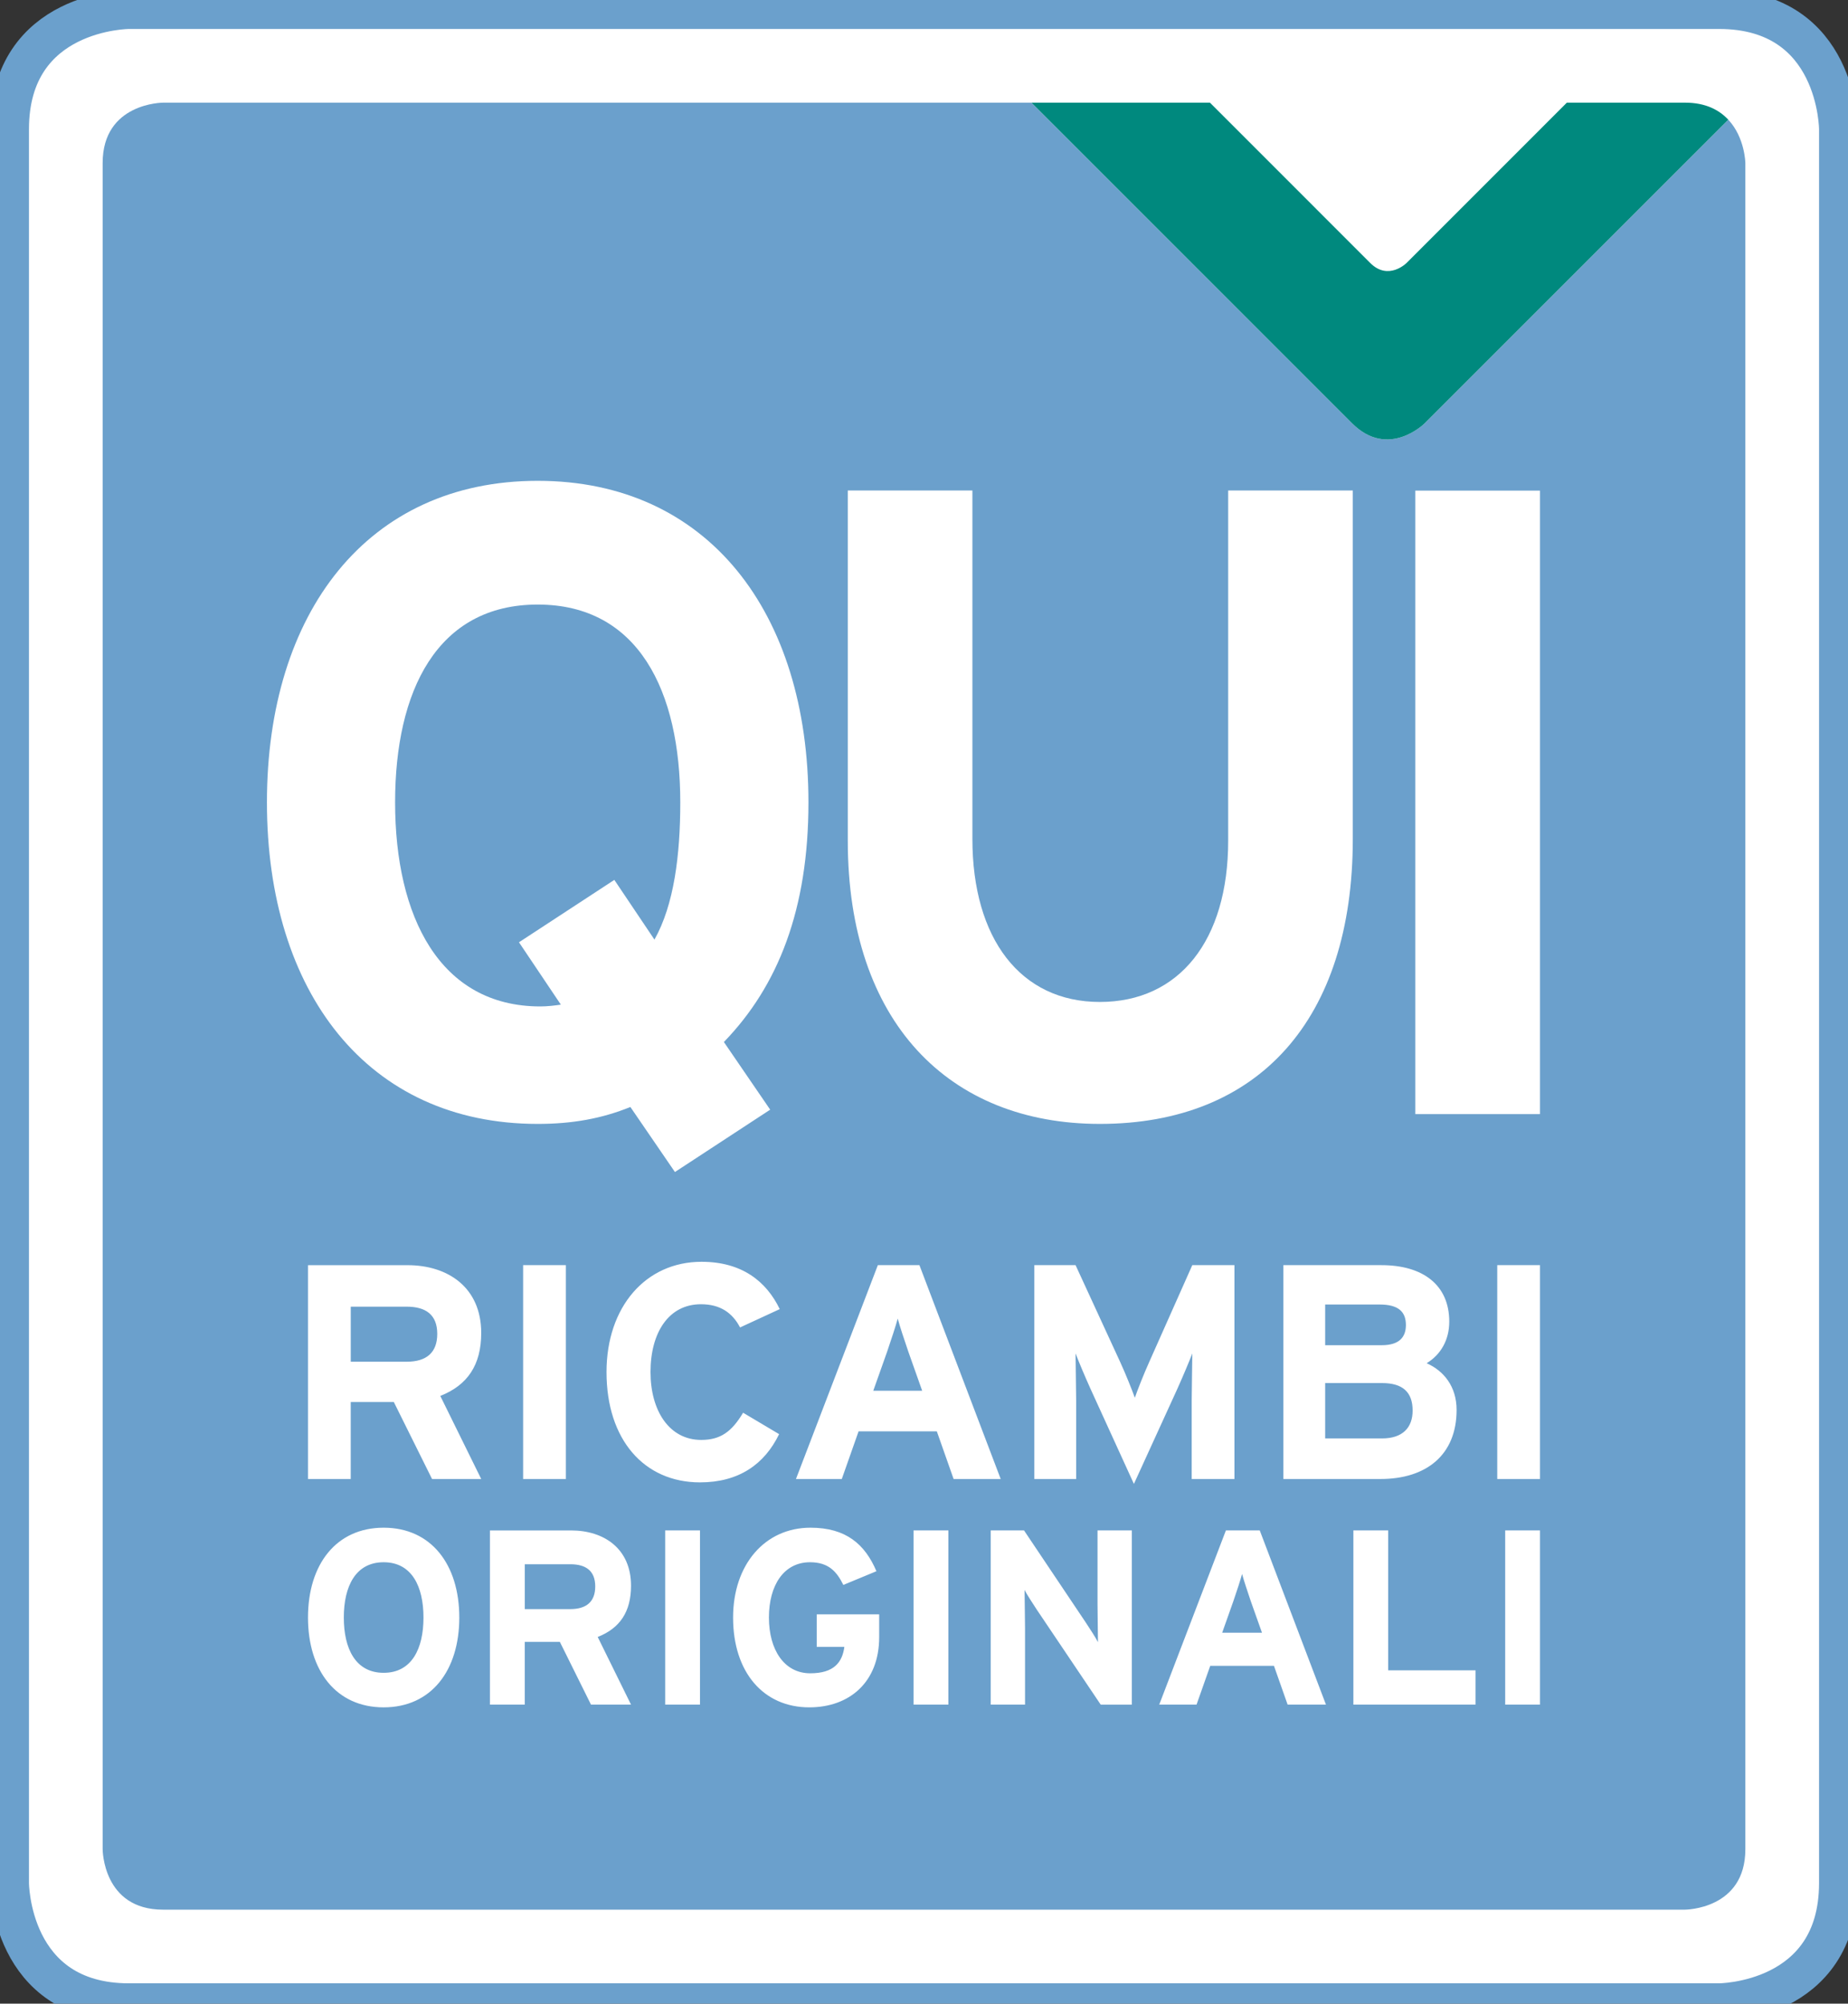
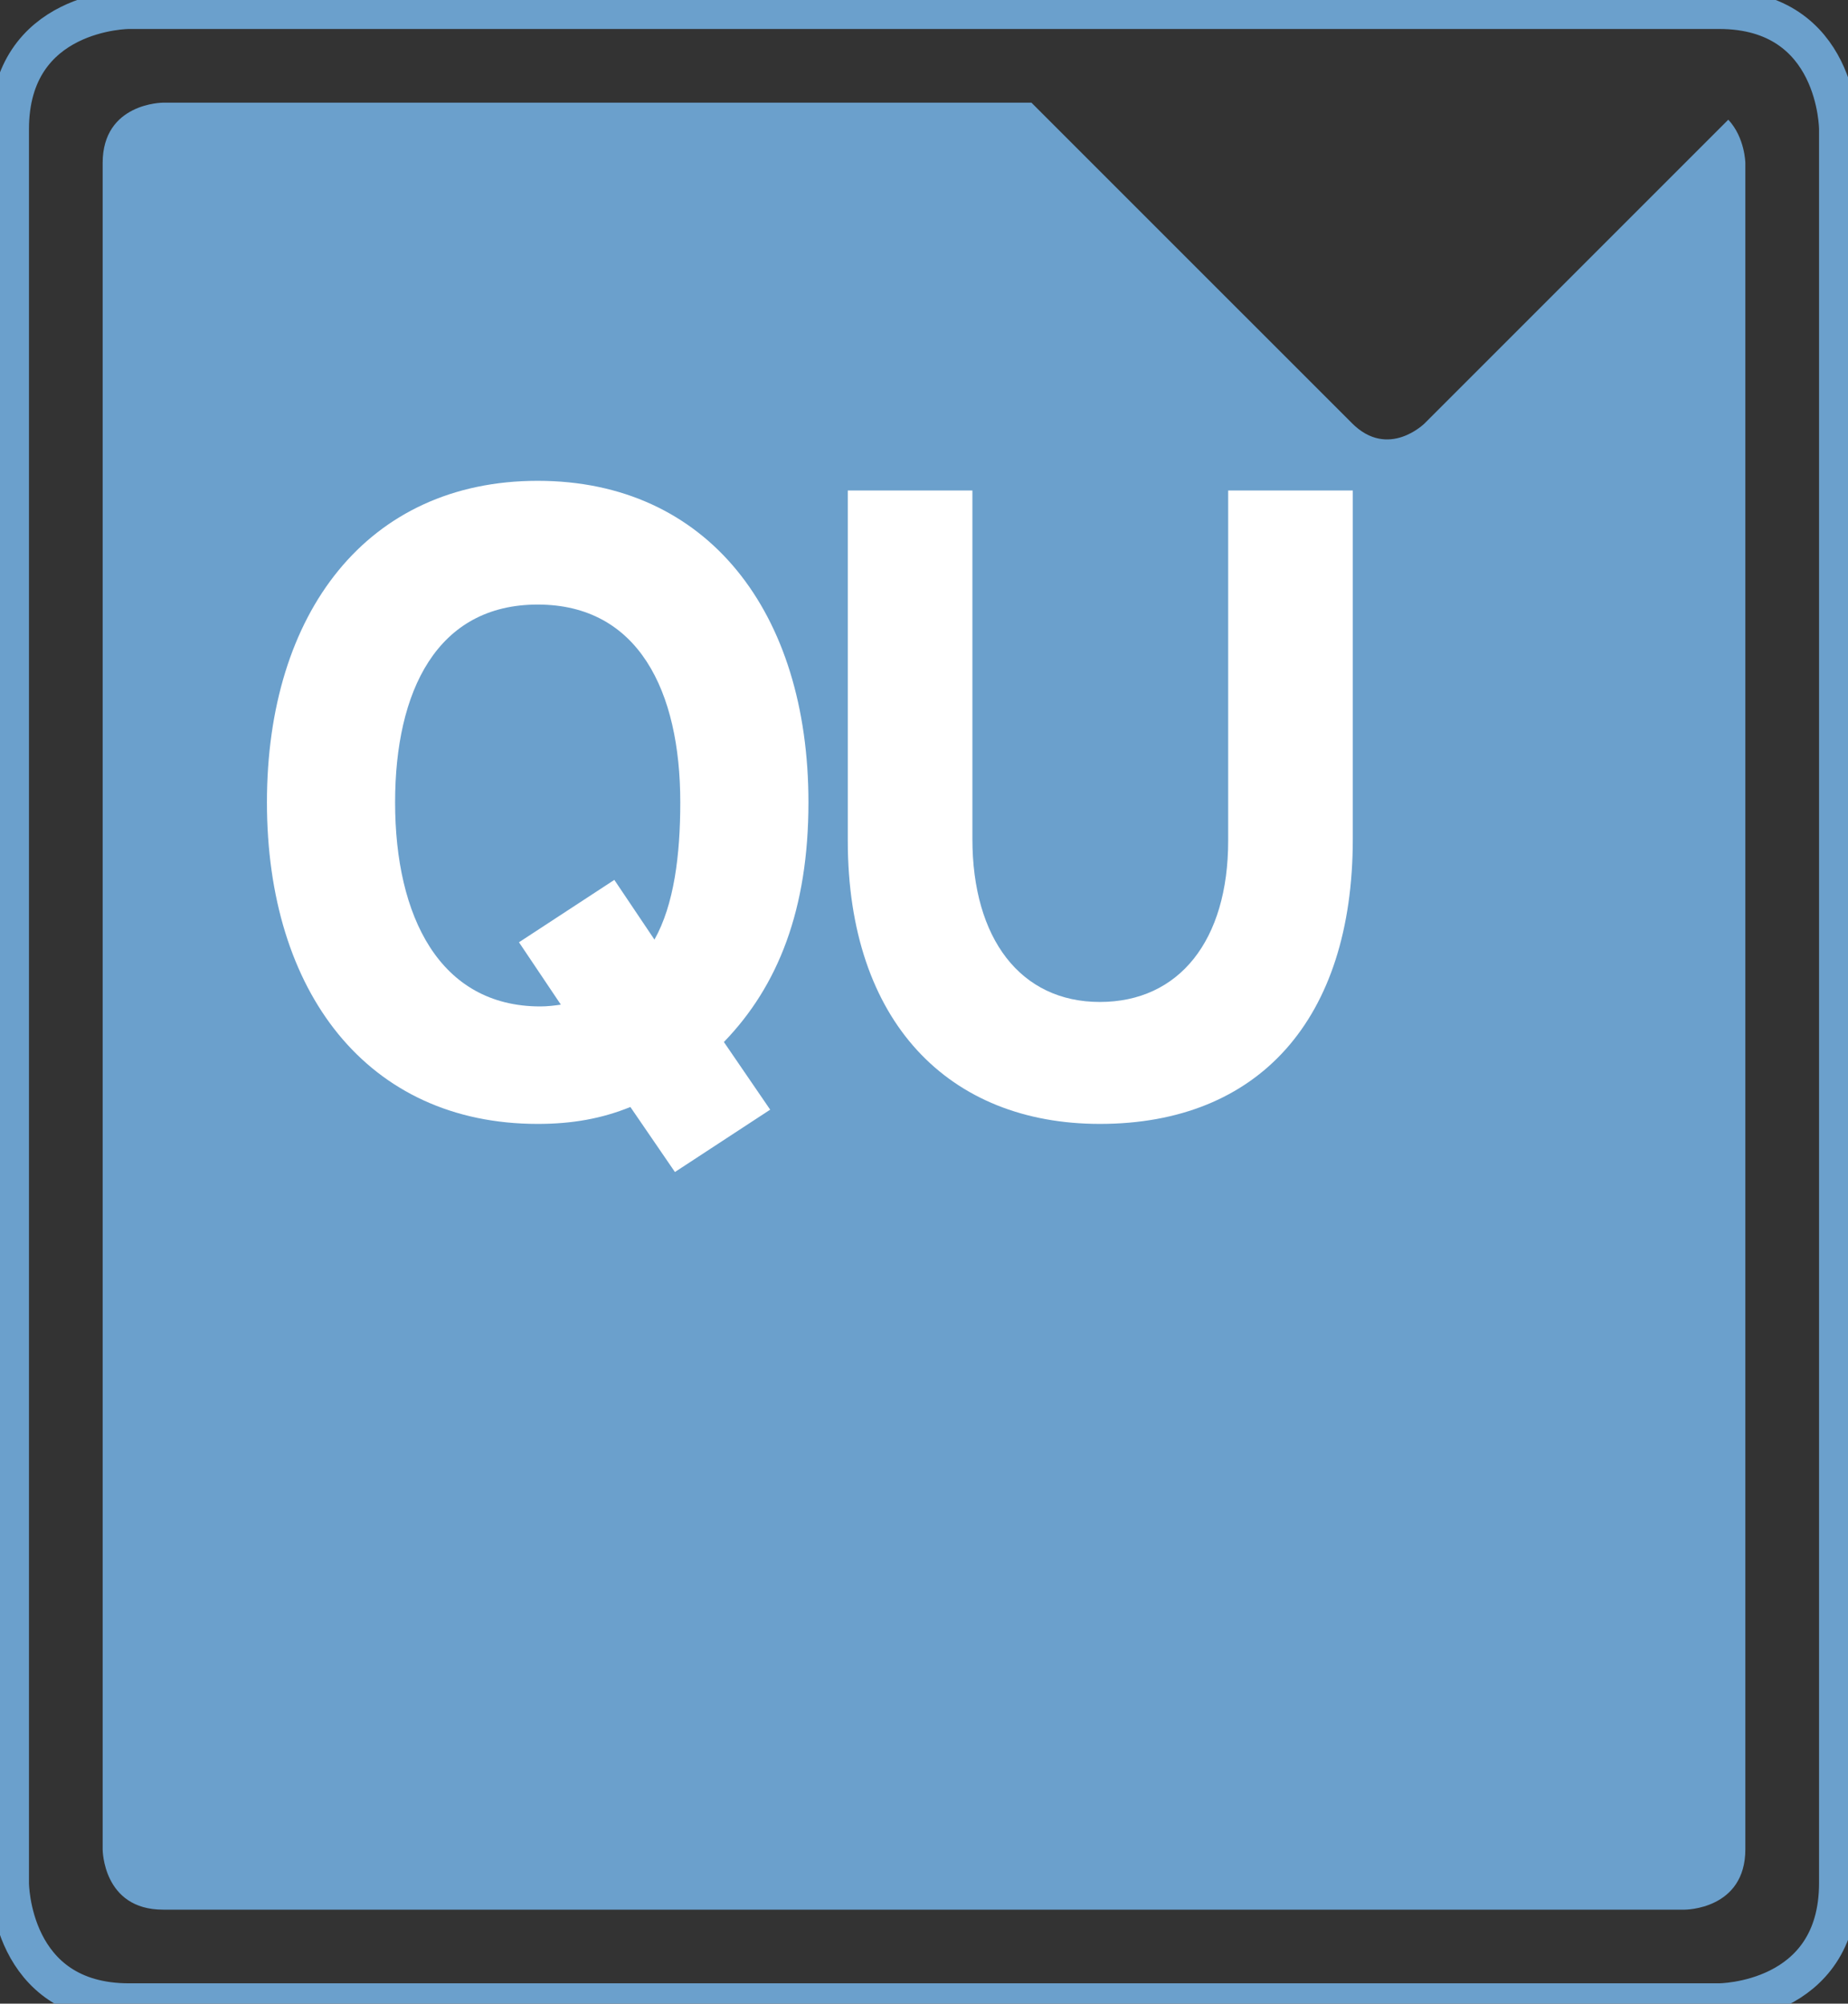
<svg xmlns="http://www.w3.org/2000/svg" xmlns:xlink="http://www.w3.org/1999/xlink" version="1.1" id="Livello_1" x="0px" y="0px" width="95px" height="103px" viewBox="0 0 95 103" enable-background="new 0 0 95 103" xml:space="preserve">
  <rect x="0" y="0" width="95" height="103" fill="#333333" stroke="none" />
  <g>
    <g>
      <defs>
        <rect id="SVGID_1_" width="95" height="103.444" />
      </defs>
      <clipPath id="SVGID_2_">
        <use xlink:href="#SVGID_1_" overflow="visible" />
      </clipPath>
-       <path clip-path="url(#SVGID_2_)" fill="#FFFFFF" d="M6.632,0.489c0,0-6.143,0-6.143,6.155V96.8c0,0,0,6.155,6.143,6.155h81.737    c0,0,6.143,0,6.143-6.155V6.644c0,0,0-6.155-6.143-6.155H6.632" />
      <path clip-path="url(#SVGID_2_)" fill="none" stroke="#6BA0CC" stroke-width="2" d="M6.632,0.489c0,0-6.143,0-6.143,6.155V96.8    c0,0,0,6.155,6.143,6.155h81.737c0,0,6.143,0,6.143-6.155V6.644c0,0,0-6.155-6.143-6.155H6.632" />
      <path clip-path="url(#SVGID_2_)" fill="#6BA0CC" d="M89.723,95.063V8.381c0,0-0.018-1.309-0.877-2.228L73.24,21.76    c0,0-1.867,1.866-3.734,0L53.023,5.278H8.381c0,0-3.104,0-3.104,3.103v86.683c0,0,0,3.104,3.104,3.104h78.238    C86.619,98.167,89.723,98.167,89.723,95.063" />
-       <path clip-path="url(#SVGID_2_)" fill="#00897E" d="M88.846,6.153c-0.459-0.49-1.146-0.876-2.227-0.876h-6.072l-8.24,8.242    c0,0-0.934,0.934-1.867,0l-8.24-8.242h-9.176L69.506,21.76c1.867,1.867,3.734,0,3.734,0L88.846,6.153z" />
-       <path clip-path="url(#SVGID_2_)" fill="#FFFFFF" d="M79.166,65.035h-2.197V76.03h2.197V65.035z M72.619,72.513    c0,0.865-0.504,1.431-1.572,1.431h-2.924v-2.846h2.924C72.115,71.098,72.619,71.569,72.619,72.513 M72.273,68.114    c0,0.613-0.33,1.038-1.242,1.038h-2.908v-2.092h2.797C71.881,67.061,72.273,67.423,72.273,68.114 M74.879,72.481    c0-1.21-0.66-2.011-1.539-2.403c0.723-0.439,1.162-1.193,1.162-2.137c0-1.885-1.35-2.904-3.486-2.904h-5.041V76.03h4.994    C73.324,76.03,74.879,74.791,74.879,72.481 M63.459,76.031V65.035h-2.166l-2.215,4.979c-0.283,0.629-0.598,1.43-0.74,1.839    c-0.141-0.394-0.471-1.226-0.754-1.839l-2.293-4.979h-2.119v10.996h2.15v-4.036c0-0.598-0.031-1.995-0.031-2.42    c0.156,0.408,0.486,1.193,0.77,1.822l2.23,4.885l2.232-4.885c0.283-0.629,0.613-1.414,0.77-1.822c0,0.425-0.031,1.822-0.031,2.42    v4.036H63.459z M47.406,71.493h-2.514l0.708-1.996c0.219-0.644,0.438-1.304,0.549-1.713c0.11,0.409,0.33,1.069,0.55,1.713    L47.406,71.493z M51.443,76.03l-4.179-10.995h-2.136l-4.21,10.995h2.356l0.863-2.45h4.022l0.863,2.45H51.443z M40.084,67.297    c-0.69-1.429-1.947-2.433-4.021-2.433c-2.875,0-4.884,2.322-4.884,5.669c0,3.473,1.93,5.67,4.805,5.67    c1.995,0,3.314-0.926,4.068-2.479L38.2,72.623c-0.581,0.975-1.162,1.398-2.152,1.398c-1.649,0-2.607-1.508-2.607-3.488    c0-2.043,0.942-3.487,2.592-3.487c0.99,0,1.618,0.439,2.011,1.193L40.084,67.297z M29.089,65.035h-2.197V76.03h2.197V65.035z     M22.478,68.57c0,0.958-0.55,1.431-1.572,1.431h-2.875v-2.83h2.875C21.881,67.171,22.478,67.579,22.478,68.57 M24.738,76.03    l-2.104-4.271c1.397-0.55,2.104-1.586,2.104-3.236c0-2.34-1.71-3.485-3.785-3.485h-5.12V76.03h2.197v-3.958h2.215l1.965,3.958    H24.738z" />
-       <path clip-path="url(#SVGID_2_)" fill="#FFFFFF" d="M79.166,78.673h-1.789v8.956h1.789V78.673z M75.854,87.629v-1.764h-4.492    v-7.192h-1.789v8.956H75.854z M64.875,83.933h-2.047l0.576-1.625c0.18-0.525,0.357-1.063,0.447-1.396    c0.09,0.333,0.27,0.87,0.447,1.396L64.875,83.933z M68.164,87.629l-3.404-8.956h-1.74l-3.428,8.956h1.918l0.705-1.996h3.275    l0.703,1.996H68.164z M58.184,87.629v-8.956H56.42v3.788c0,0.498,0.023,1.625,0.023,1.958c-0.113-0.23-0.408-0.679-0.627-1.012    l-3.174-4.734H50.93v8.956h1.764v-3.94c0-0.498-0.025-1.625-0.025-1.957c0.115,0.229,0.41,0.678,0.627,1.011l3.289,4.887H58.184z     M48.754,78.673h-1.791v8.956h1.791V78.673z M45.196,84.161v-1.175h-3.21v1.674h1.42c-0.103,0.781-0.524,1.358-1.753,1.358    c-1.344,0-2.125-1.217-2.125-2.866c0-1.664,0.769-2.843,2.112-2.843c0.973,0,1.382,0.5,1.714,1.166l1.701-0.704    c-0.588-1.382-1.56-2.238-3.39-2.238c-2.343,0-3.979,1.893-3.979,4.619c0,2.827,1.572,4.617,3.915,4.617    C43.674,87.77,45.196,86.466,45.196,84.161 M35.984,78.673h-1.79v8.956h1.79V78.673z M30.599,81.552    c0,0.781-0.448,1.166-1.28,1.166h-2.342v-2.306h2.342C30.112,80.412,30.599,80.745,30.599,81.552 M32.439,87.629l-1.713-3.479    c1.138-0.447,1.713-1.291,1.713-2.635c0-1.907-1.393-2.841-3.082-2.841h-4.171v8.955h1.79v-3.225h1.805l1.6,3.225H32.439z     M21.77,83.151c0,1.6-0.602,2.842-2.048,2.842s-2.048-1.242-2.048-2.842s0.602-2.842,2.048-2.842S21.77,81.552,21.77,83.151     M23.611,83.151c0-2.726-1.445-4.618-3.889-4.618s-3.889,1.893-3.889,4.618c0,2.727,1.444,4.618,3.889,4.618    S23.611,85.878,23.611,83.151" />
      <path clip-path="url(#SVGID_2_)" fill="#FFFFFF" d="M34.971,41.246c0,2.703-0.32,5.269-1.328,7.055l-2.062-3.069l-4.902,3.207    l2.153,3.206c-0.32,0.046-0.687,0.092-1.054,0.092c-5.177,0-7.467-4.626-7.467-10.49c0-5.726,2.153-10.169,7.33-10.169    S34.971,35.521,34.971,41.246 M41.56,41.246c0-9.757-5.17-16.529-13.919-16.529c-8.749,0-13.919,6.772-13.919,16.529    c0,9.758,5.17,16.53,13.919,16.53c1.787,0,3.299-0.275,4.765-0.87l2.29,3.343l4.897-3.205l-2.38-3.478    C40.004,50.683,41.56,46.744,41.56,41.246" />
      <path clip-path="url(#SVGID_2_)" fill="#FFFFFF" d="M69.543,43.126V25.215h-6.406v18.001c0,5.131-2.52,8.291-6.598,8.291    c-4.076,0-6.551-3.253-6.551-8.382V25.215h-6.406v18.001c0,9.343,5.216,14.56,12.957,14.56    C64.693,57.776,69.543,52.423,69.543,43.126" />
    </g>
-     <rect x="72.756" y="25.221" fill="#FFFFFF" width="6.41" height="32.051" />
  </g>
</svg>